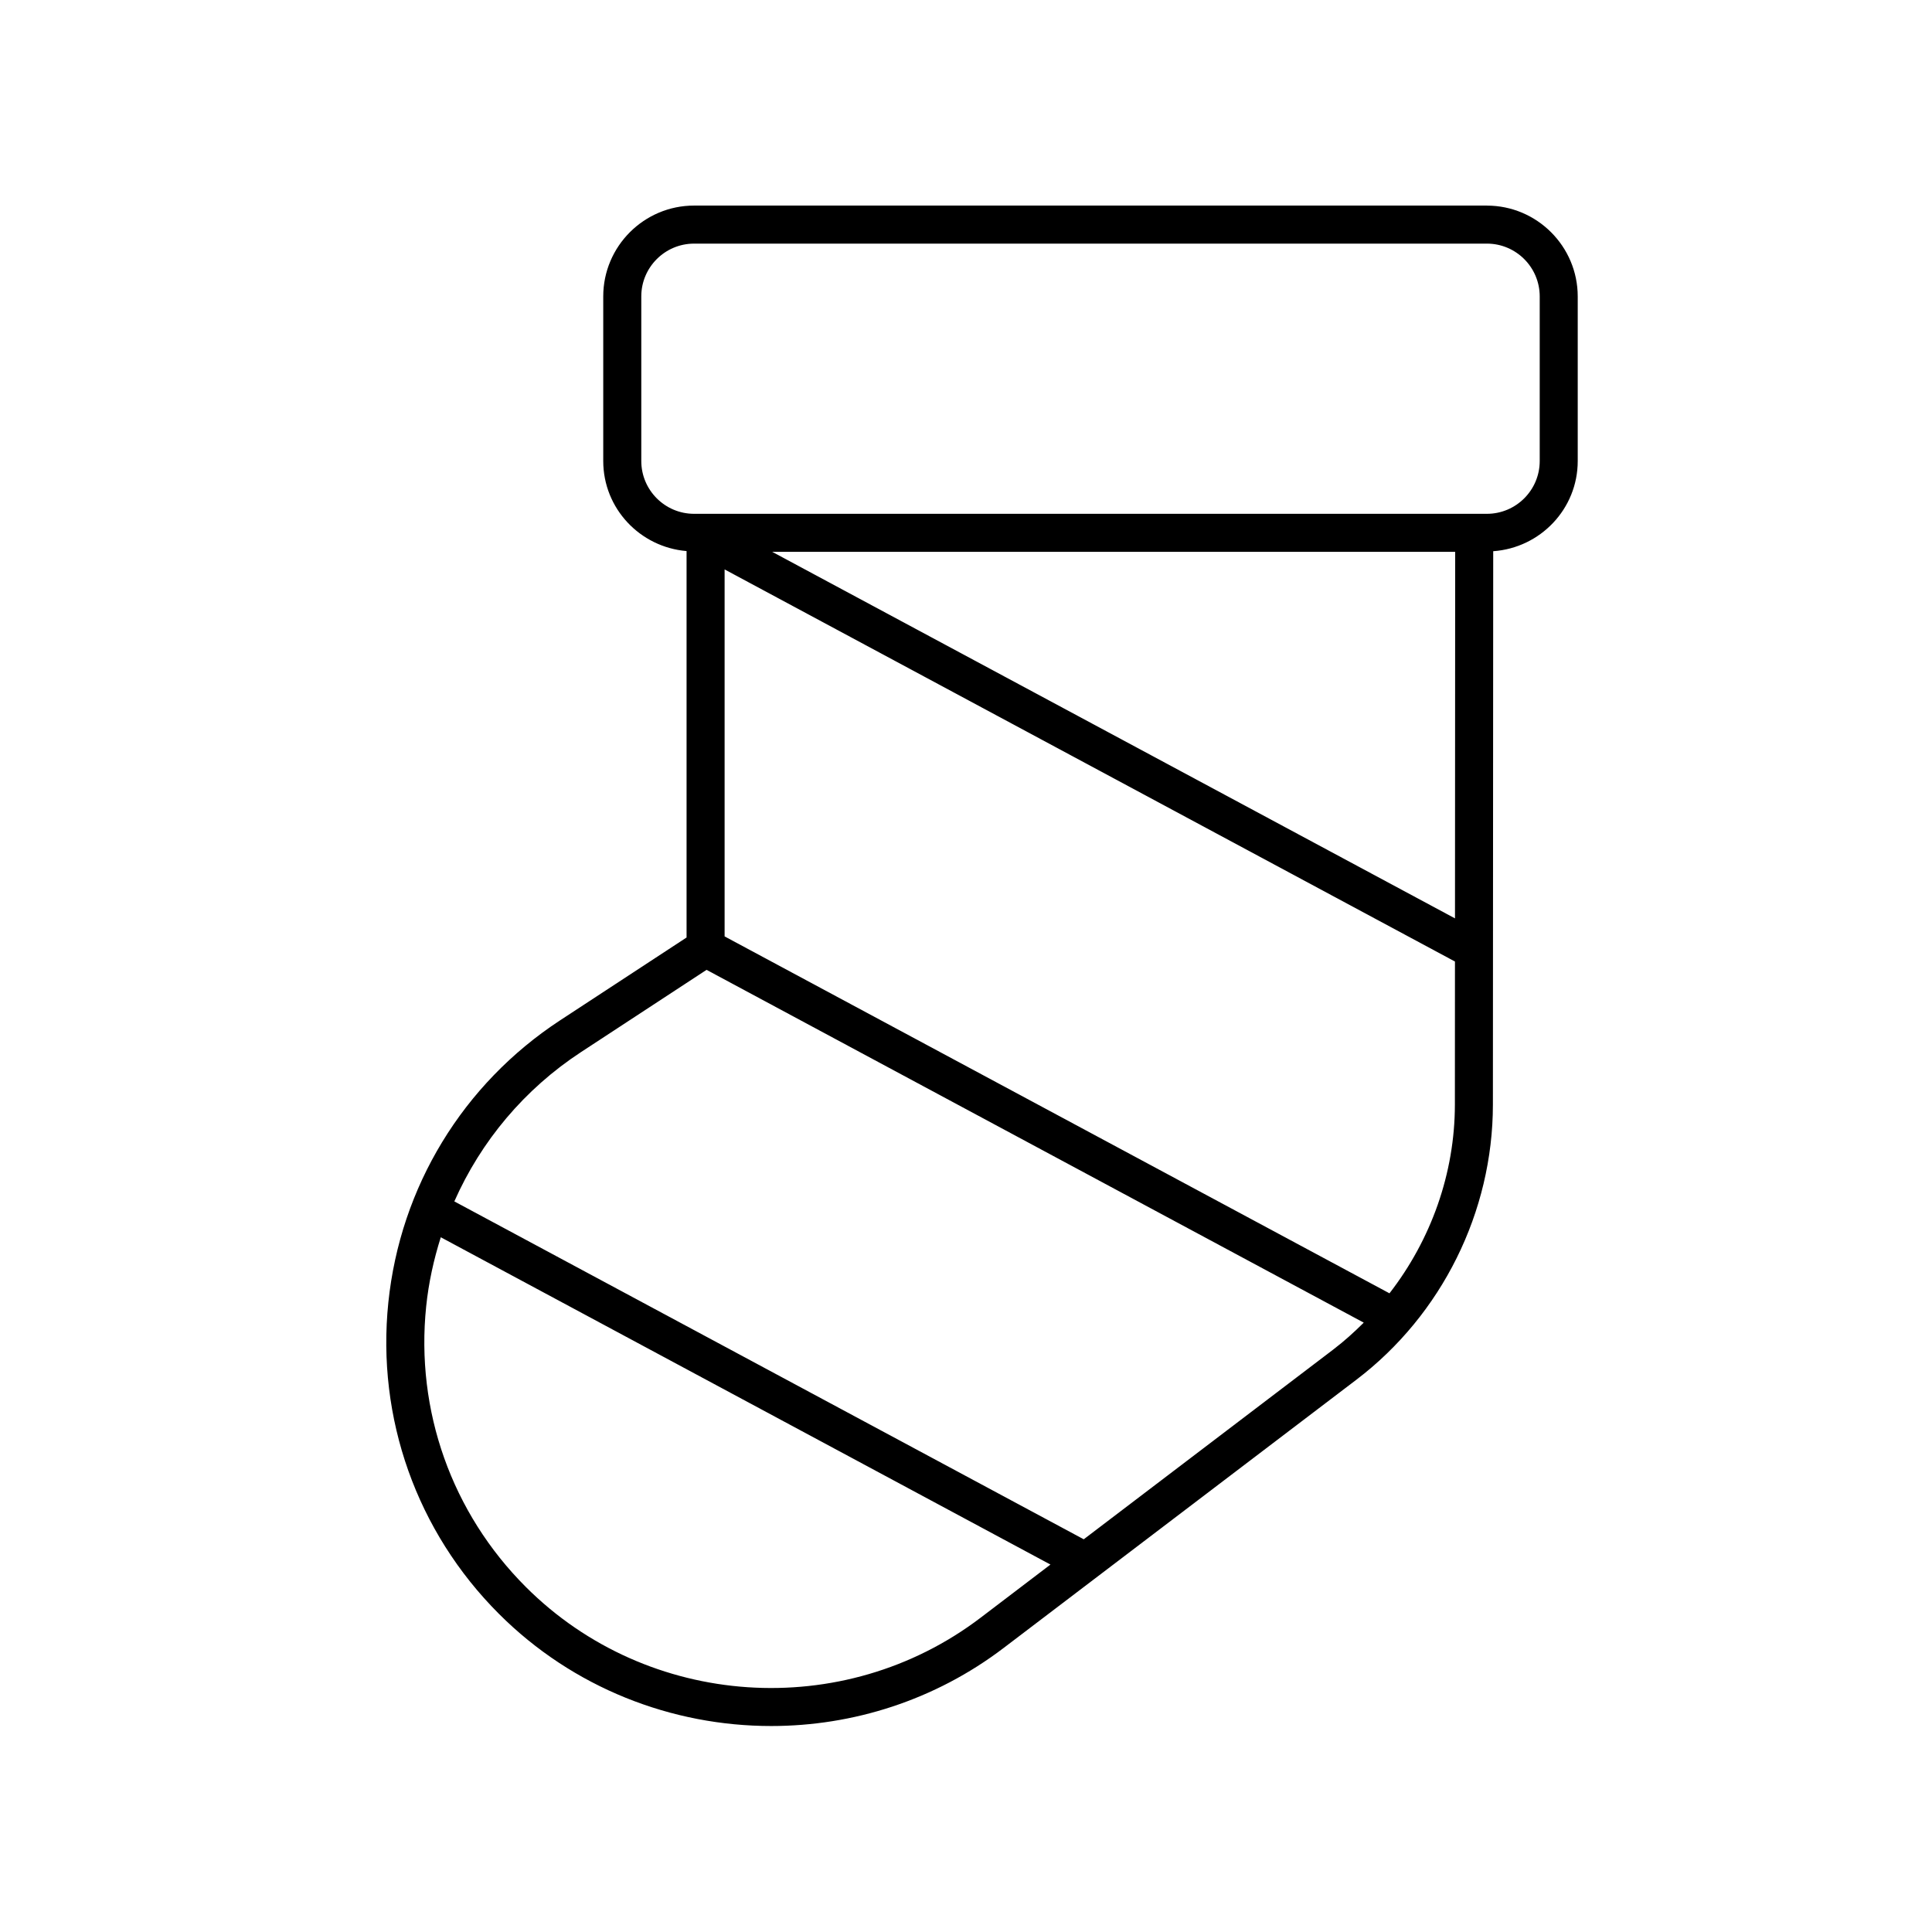
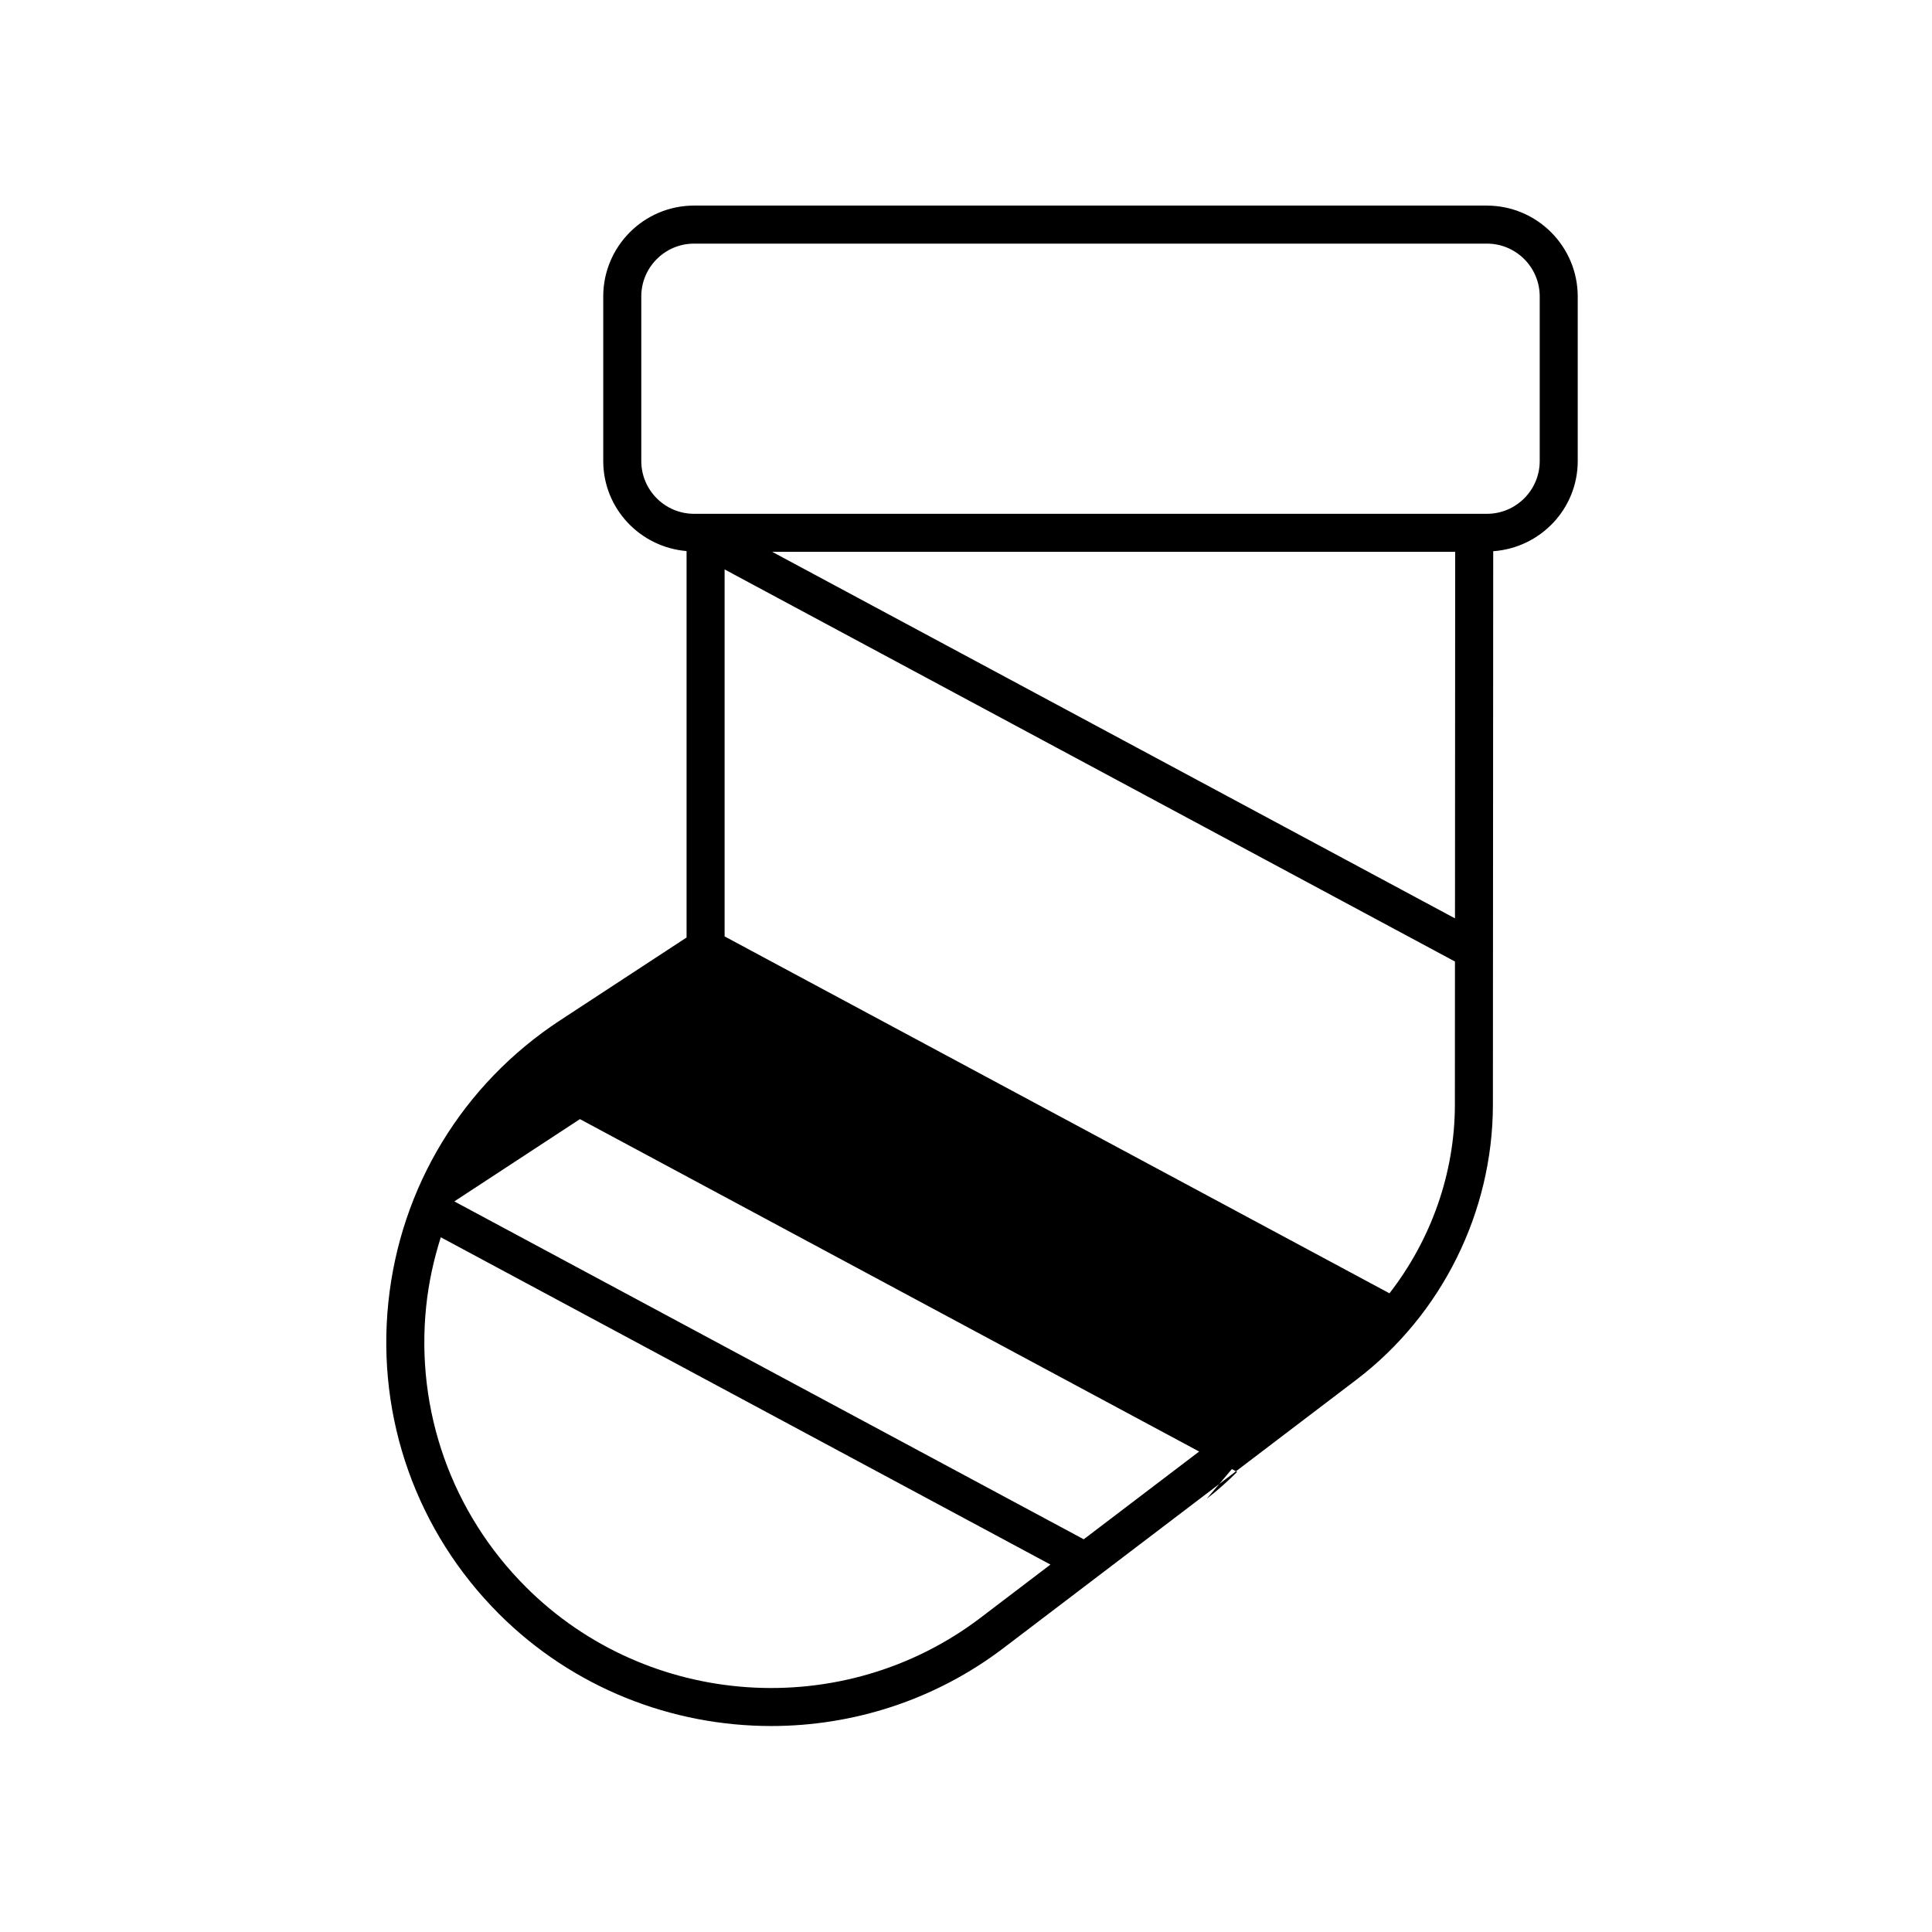
<svg xmlns="http://www.w3.org/2000/svg" fill="#000000" width="800px" height="800px" version="1.1" viewBox="144 144 512 512">
-   <path d="m538.04 198.48h-210.1c-13.273 0-24.074 10.801-24.074 24.074v43.617c0 12.586 9.75 22.836 22.082 23.867v102.41l-33.512 21.949c-25.77 16.887-42.359 44.141-45.523 74.789-3.16 30.648 7.523 60.715 29.309 82.5 19.676 19.676 45.855 29.727 72.152 29.727 21.637 0 43.355-6.809 61.578-20.668l93.516-71.113c22.637-17.215 36.156-44.469 36.168-72.895l0.082-146.66c12.48-0.879 22.398-11.203 22.398-23.898v-43.617c-0.004-13.277-10.805-24.074-24.078-24.074zm-8.453 188.9-180.96-97.145h181.01zm-125.73 185.34c-36.379 27.66-88.191 24.152-120.51-8.164-19.633-19.633-29.254-46.727-26.406-74.34 0.648-6.301 2.004-12.418 3.871-18.328l161.57 86.738zm93.516-71.113-66.172 50.32-166.8-89.543c7.062-15.949 18.547-29.723 33.559-39.559l33.285-21.805 174.16 93.492c-2.527 2.516-5.176 4.918-8.039 7.094zm14.855-14.863-176.2-94.586v-97.254l193.55 103.91-0.02 37.914c-0.008 18.211-6.324 35.828-17.336 50.016zm39.812-220.57c0 7.715-6.277 13.992-13.996 13.992h-210.1c-7.719 0-13.996-6.277-13.996-13.992v-43.617c-0.004-7.719 6.273-13.996 13.996-13.996h210.1c7.719 0 13.996 6.277 13.996 13.996z" />
+   <path d="m538.04 198.48h-210.1c-13.273 0-24.074 10.801-24.074 24.074v43.617c0 12.586 9.75 22.836 22.082 23.867v102.41l-33.512 21.949c-25.77 16.887-42.359 44.141-45.523 74.789-3.16 30.648 7.523 60.715 29.309 82.5 19.676 19.676 45.855 29.727 72.152 29.727 21.637 0 43.355-6.809 61.578-20.668l93.516-71.113c22.637-17.215 36.156-44.469 36.168-72.895l0.082-146.66c12.48-0.879 22.398-11.203 22.398-23.898v-43.617c-0.004-13.277-10.805-24.074-24.078-24.074zm-8.453 188.9-180.96-97.145h181.01zm-125.73 185.34c-36.379 27.66-88.191 24.152-120.51-8.164-19.633-19.633-29.254-46.727-26.406-74.34 0.648-6.301 2.004-12.418 3.871-18.328l161.57 86.738zm93.516-71.113-66.172 50.32-166.8-89.543l33.285-21.805 174.16 93.492c-2.527 2.516-5.176 4.918-8.039 7.094zm14.855-14.863-176.2-94.586v-97.254l193.55 103.91-0.02 37.914c-0.008 18.211-6.324 35.828-17.336 50.016zm39.812-220.57c0 7.715-6.277 13.992-13.996 13.992h-210.1c-7.719 0-13.996-6.277-13.996-13.992v-43.617c-0.004-7.719 6.273-13.996 13.996-13.996h210.1c7.719 0 13.996 6.277 13.996 13.996z" />
</svg>